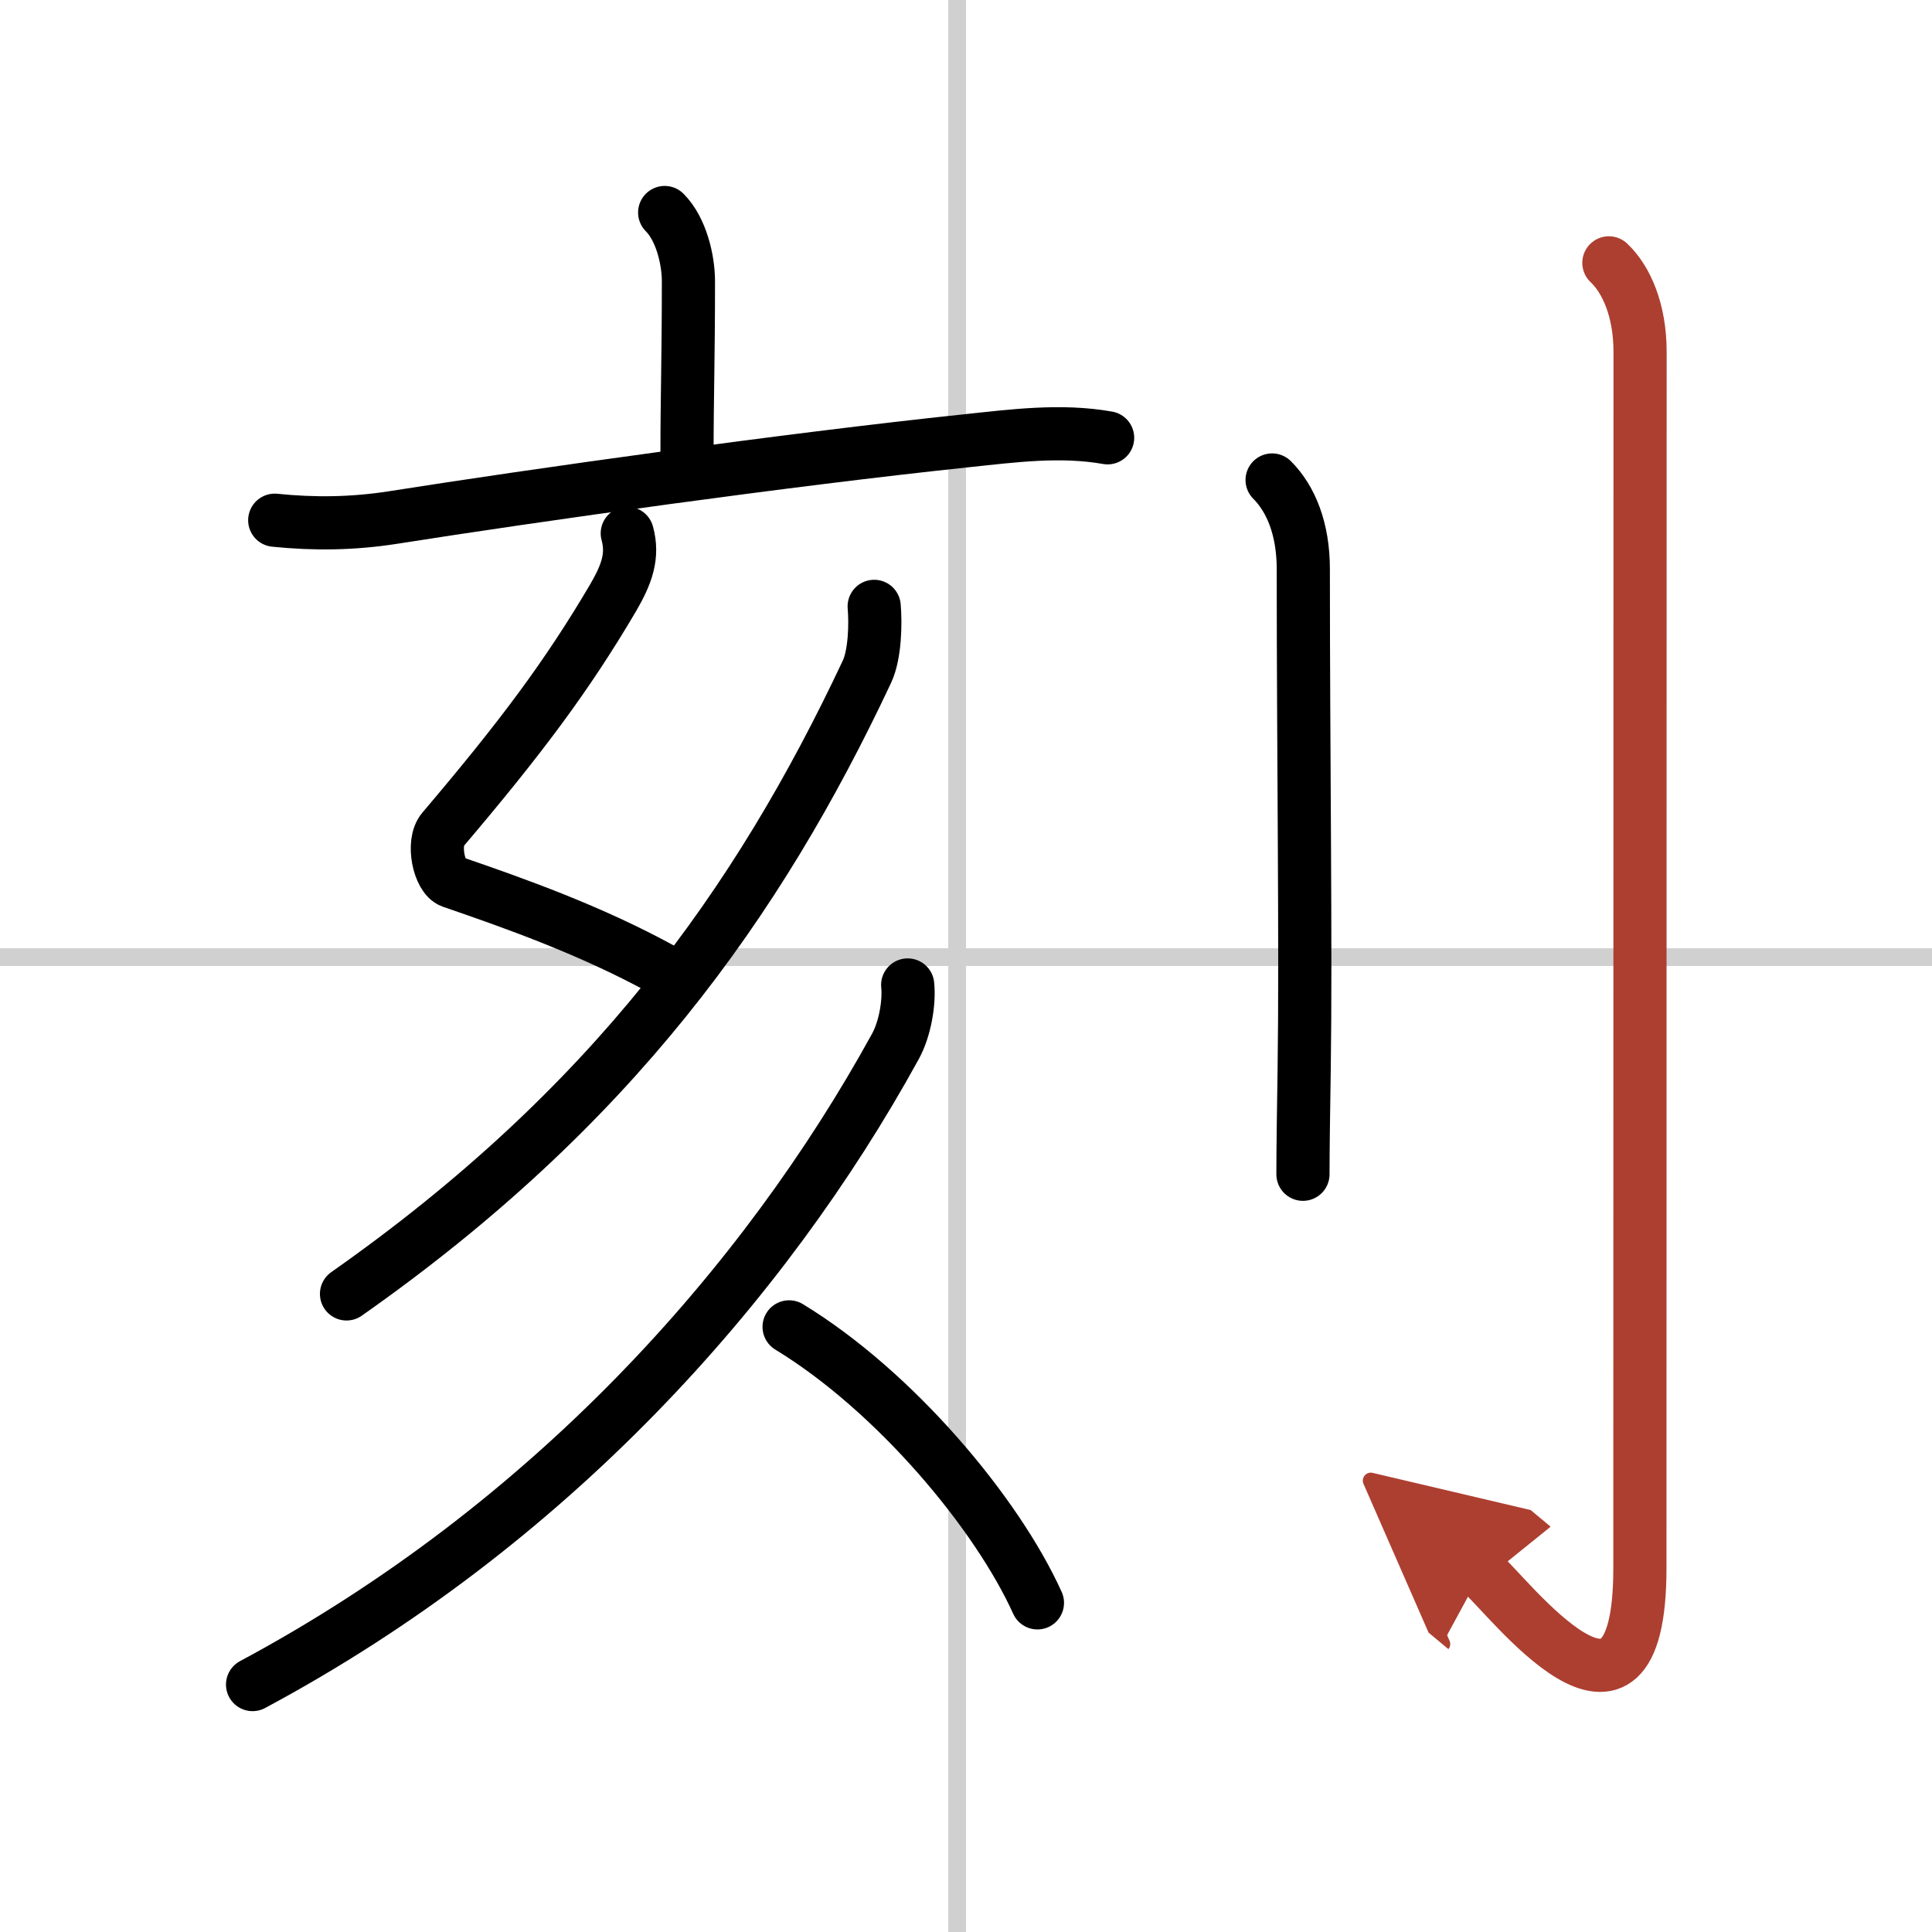
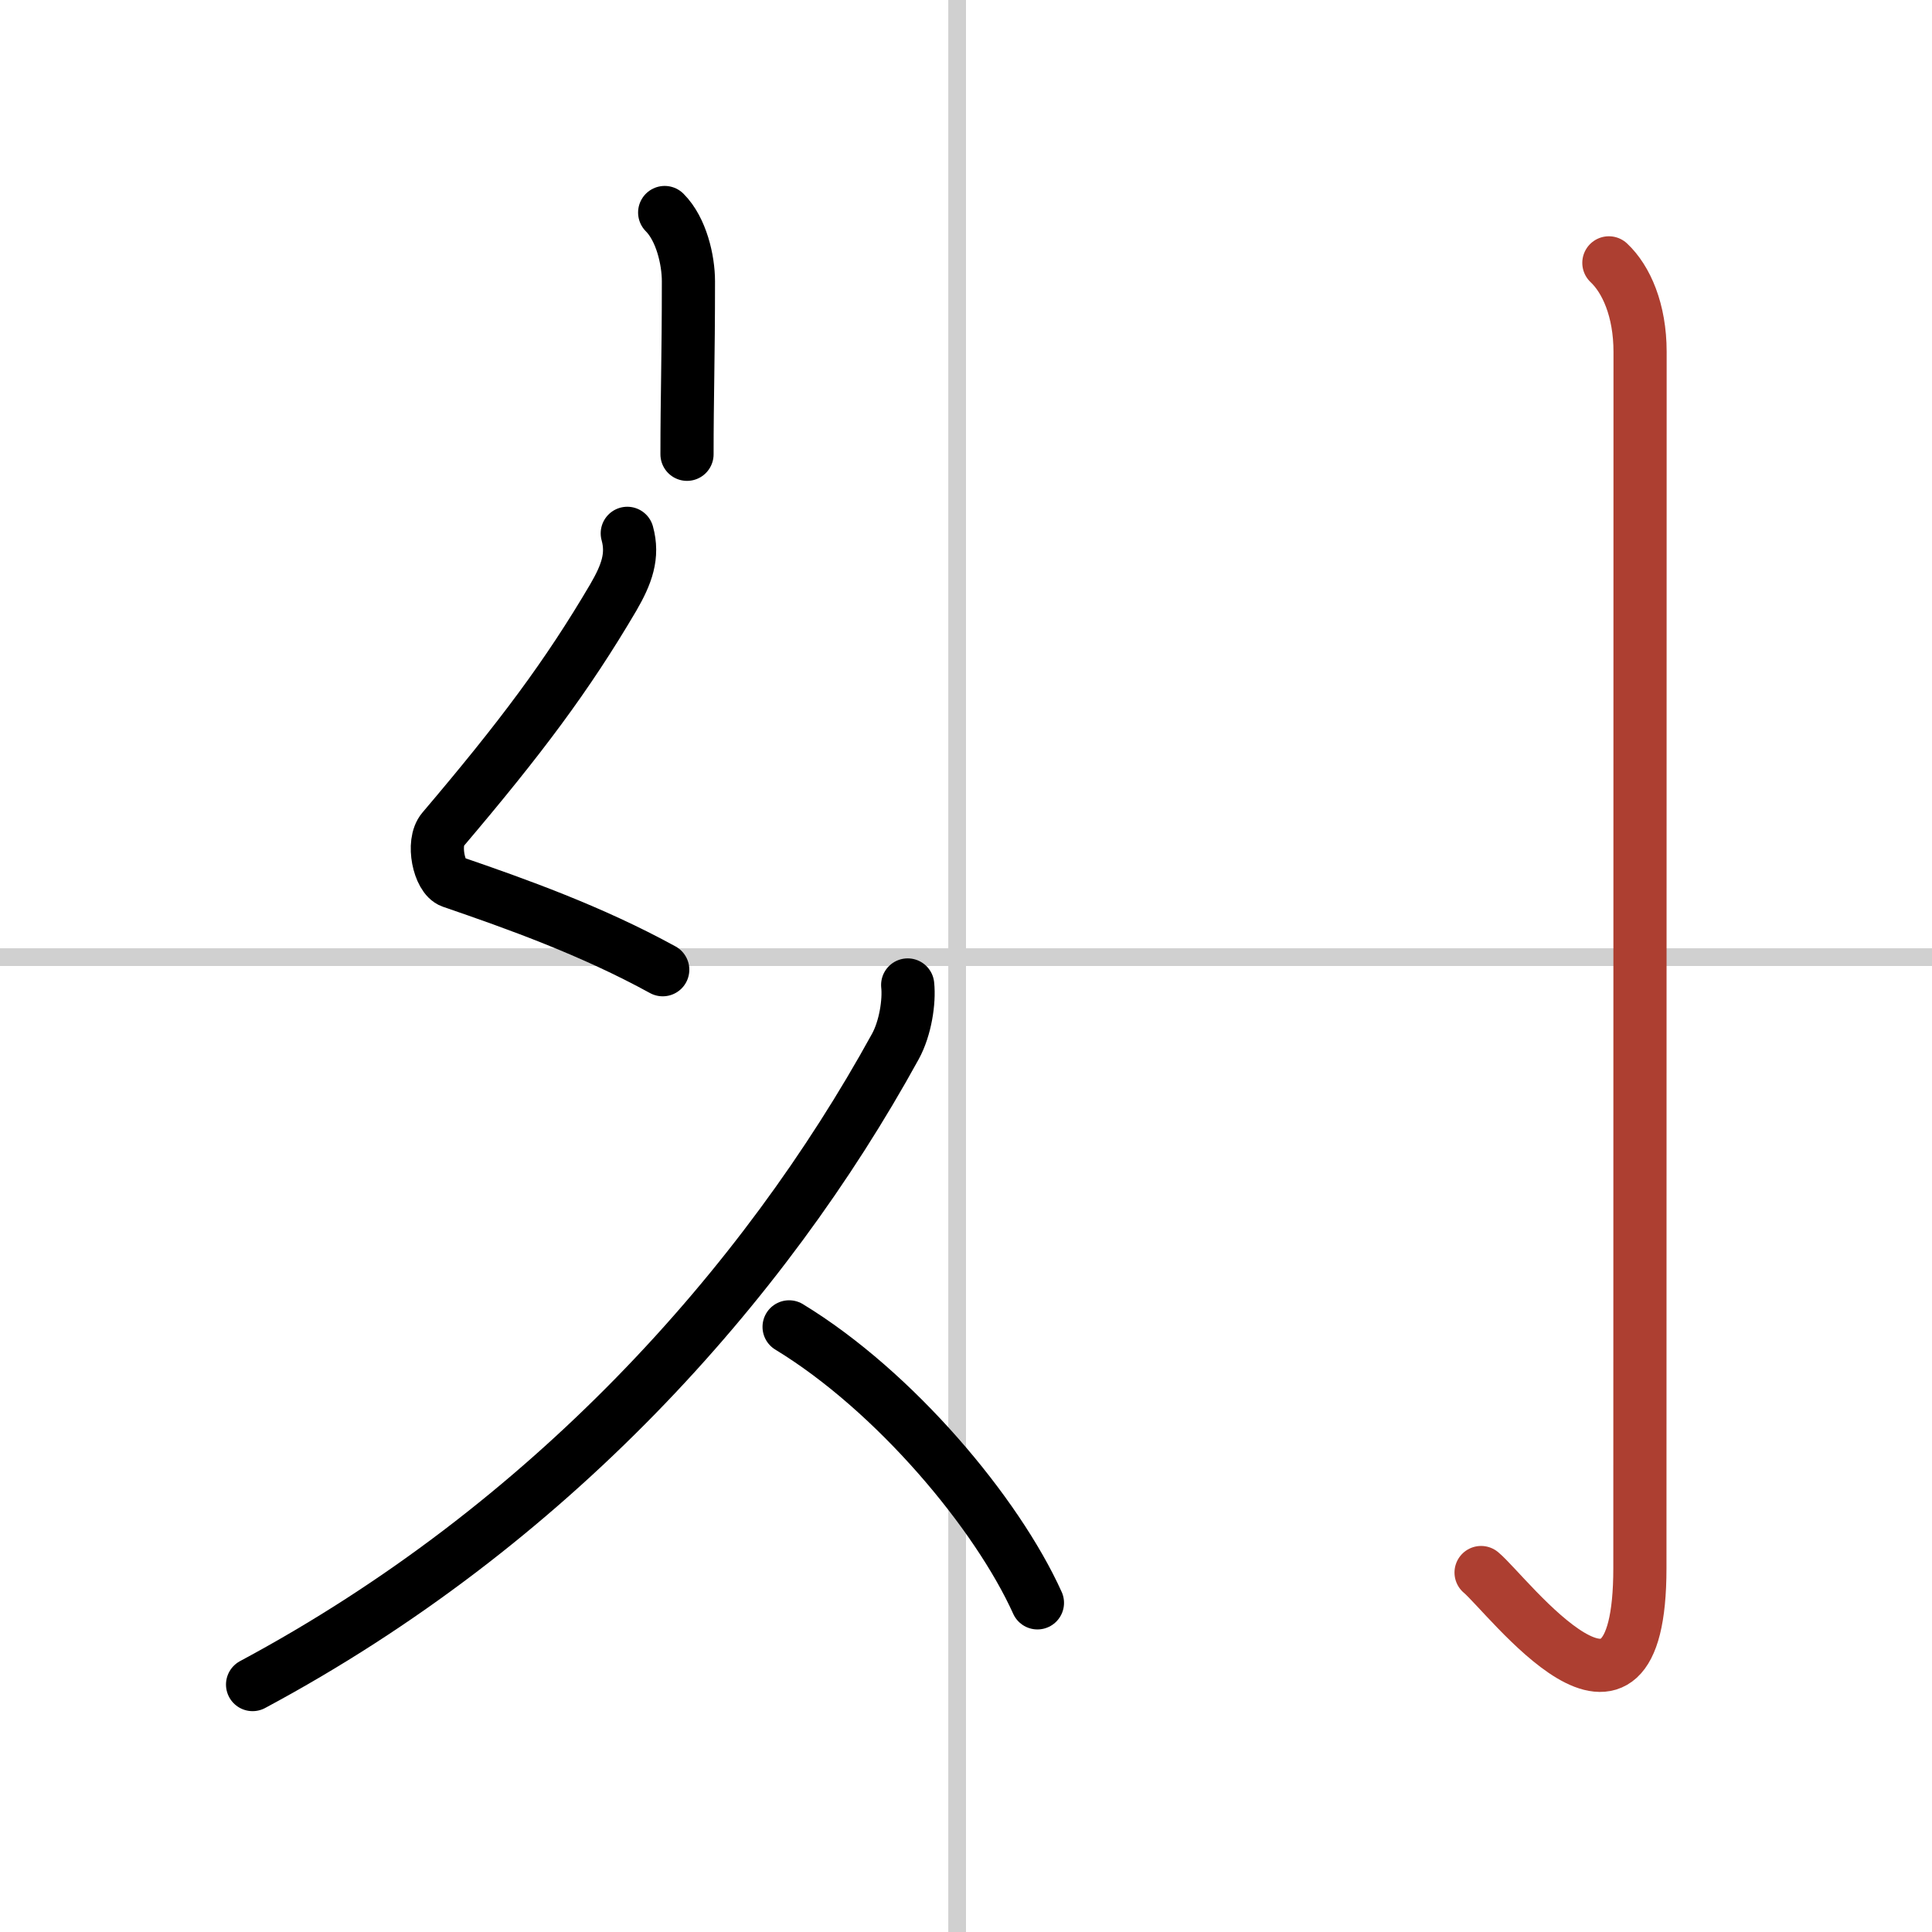
<svg xmlns="http://www.w3.org/2000/svg" width="400" height="400" viewBox="0 0 109 109">
  <defs>
    <marker id="a" markerWidth="4" orient="auto" refX="1" refY="5" viewBox="0 0 10 10">
-       <polyline points="0 0 10 5 0 10 1 5" fill="#ad3f31" stroke="#ad3f31" />
-     </marker>
+       </marker>
  </defs>
  <g fill="none" stroke="#000" stroke-linecap="round" stroke-linejoin="round" stroke-width="3">
-     <rect width="100%" height="100%" fill="#fff" stroke="#fff" />
    <line x1="54" x2="54" y2="109" stroke="#d0d0d0" stroke-width="1" />
    <line x2="109" y1="54" y2="54" stroke="#d0d0d0" stroke-width="1" />
    <path d="m37.5 11.99c0.94 0.94 1.34 2.68 1.34 3.88 0 4.41-0.08 6.49-0.08 9.76" />
-     <path d="m15.5 29.35c2.24 0.23 4.41 0.2 6.66-0.15 8.06-1.27 22.19-3.26 32.34-4.33 2.65-0.28 5.34-0.64 7.99-0.17" />
    <path d="m35.39 30.09c0.35 1.27-0.03 2.31-0.79 3.62-2.6 4.42-5.22 7.92-9.62 13.1-0.63 0.74-0.2 2.69 0.5 2.93 3.7 1.27 7.9 2.77 11.91 4.97" />
-     <path d="M49.32,34.21c0.08,0.92,0.06,2.69-0.41,3.69C42.75,51,34.5,62.5,19.55,73" />
    <path d="m51.21 55.57c0.1 0.93-0.13 2.45-0.7 3.48-7.39 13.45-19.52 27.02-36.26 35.99" />
    <path d="m44.52 74.86c5.98 3.64 11.73 10.52 14.01 15.57" />
-     <path d="m71.77 27.08c1.08 1.08 1.76 2.79 1.76 5.02 0 10.52 0.15 21.37 0.05 28.15-0.04 2.57-0.07 4.63-0.07 6" />
    <path d="m90.77 14.83c0.98 0.92 1.76 2.67 1.76 5.02 0 14.56-0.01 63.52-0.01 68.62 0 11.53-7.46 1.5-8.96 0.25" marker-end="url(#a)" stroke="#ad3f31" />
  </g>
</svg>